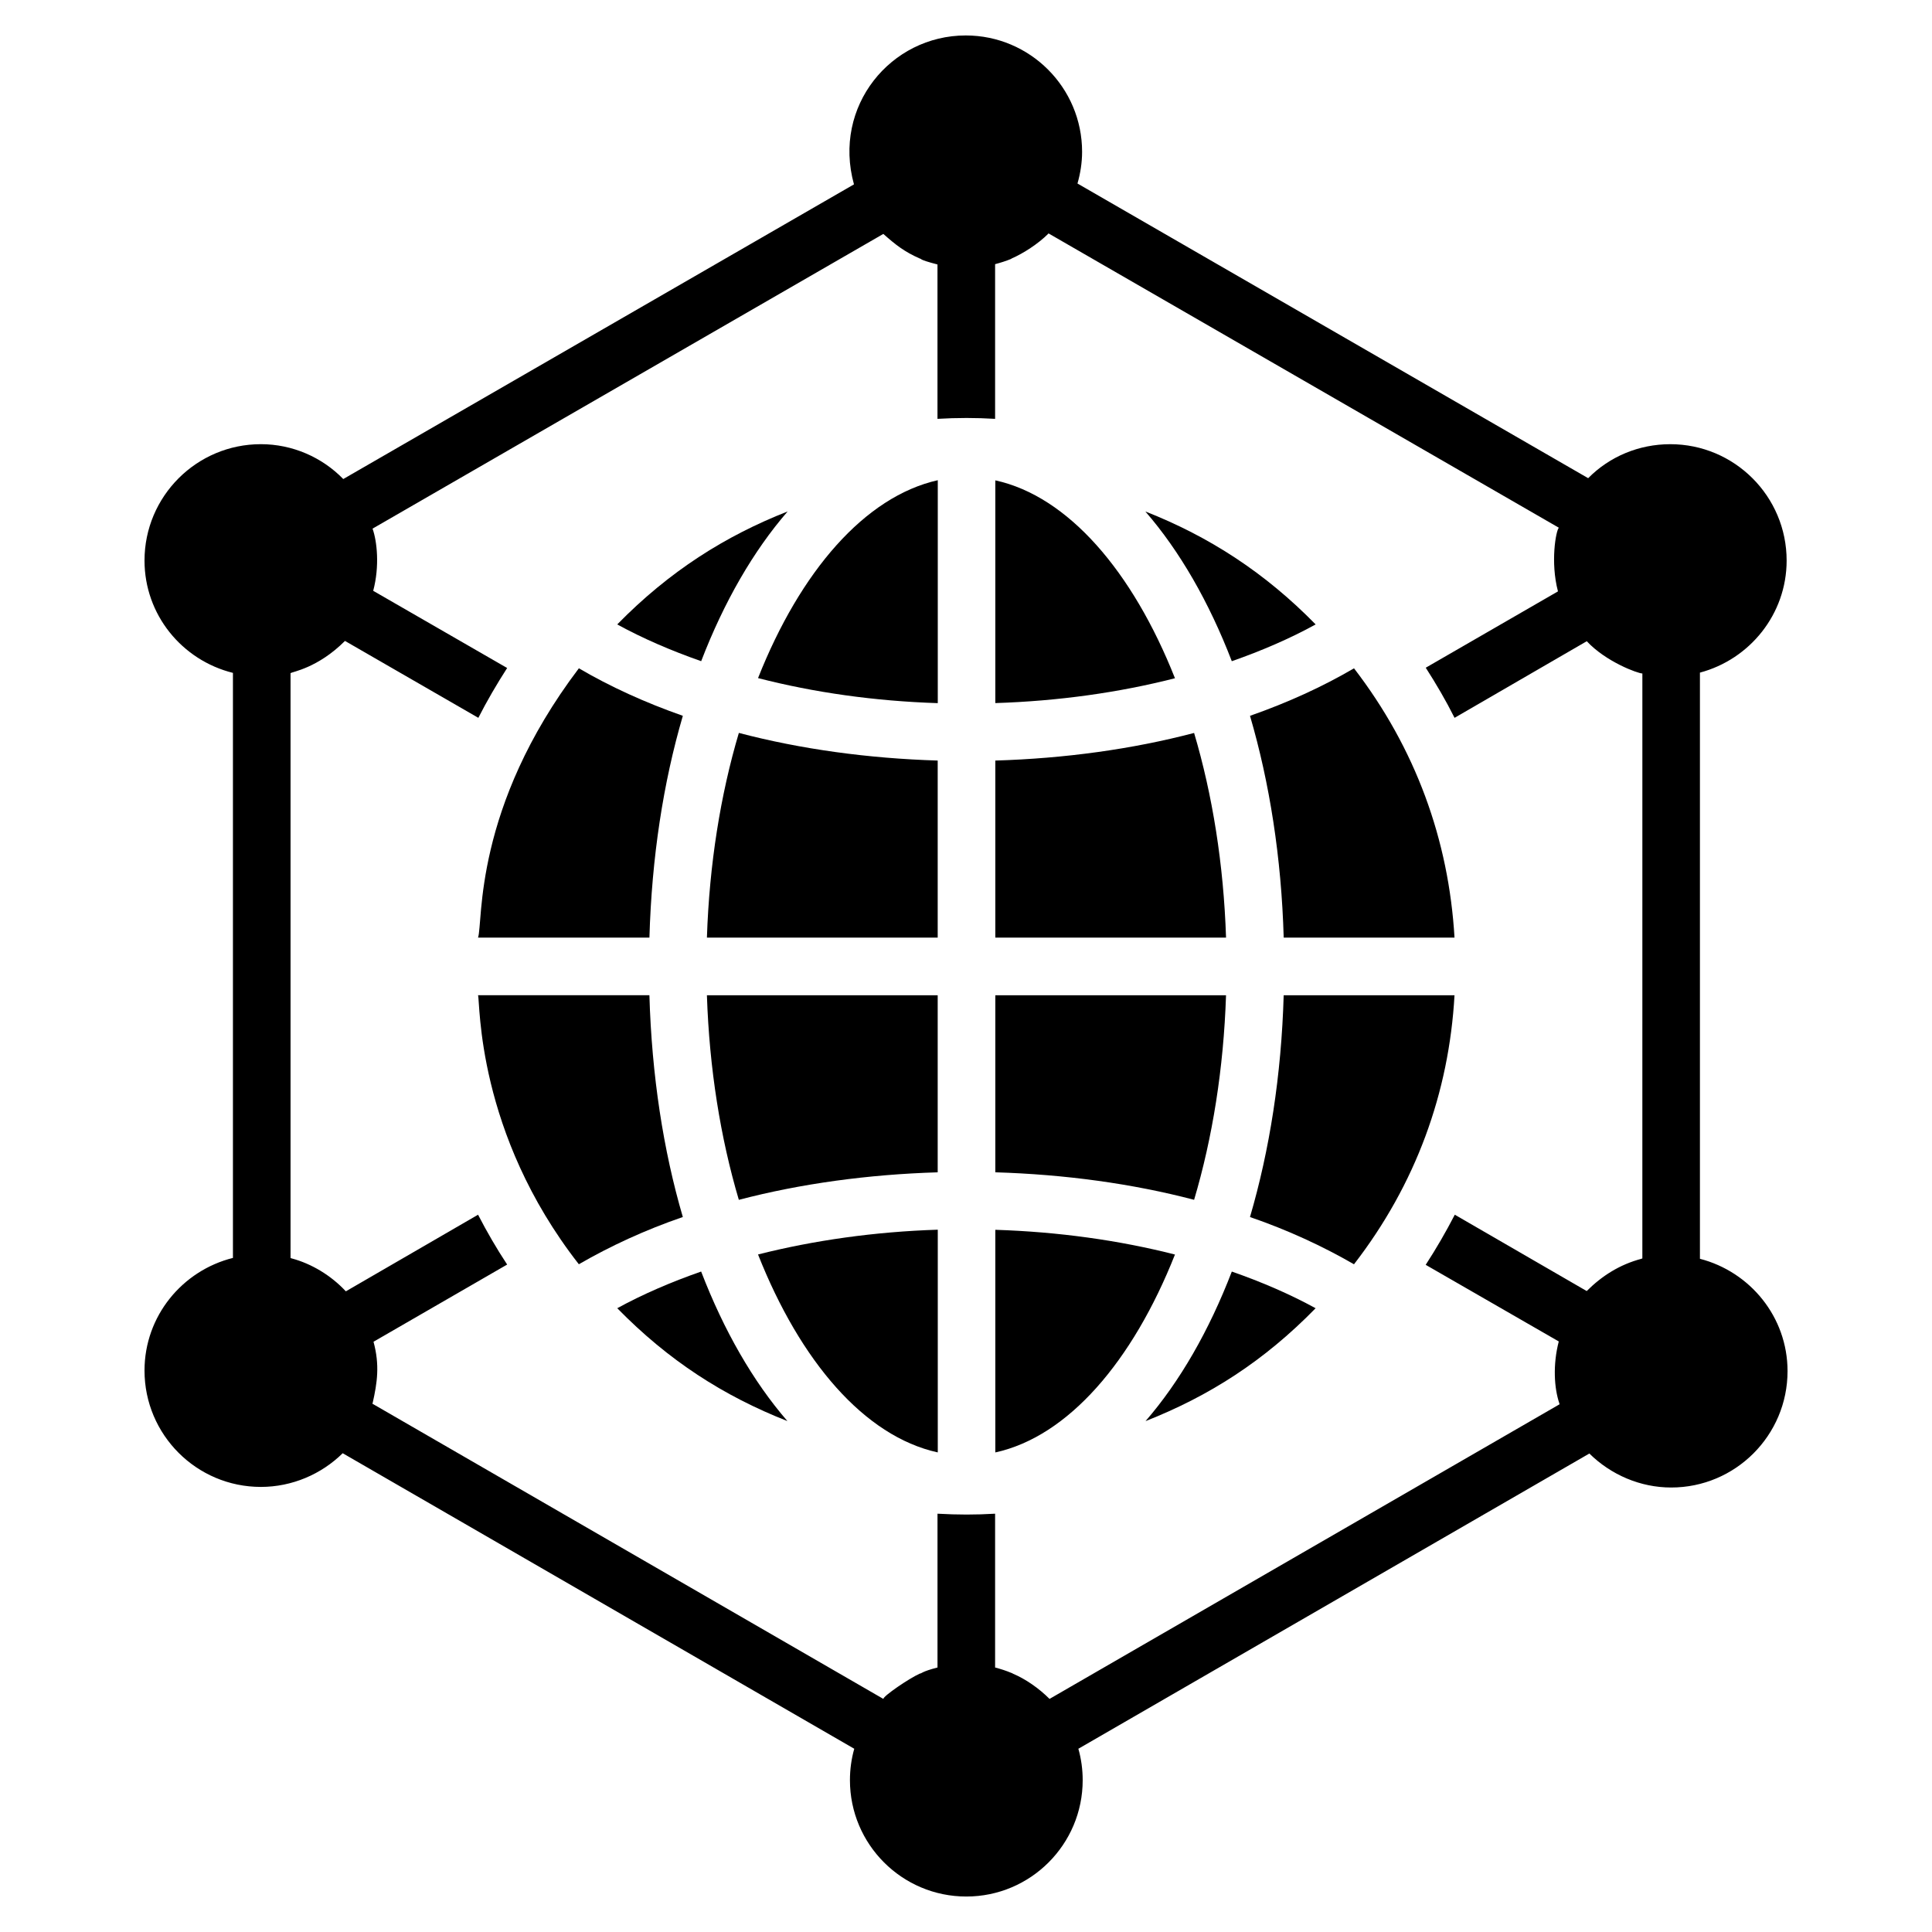
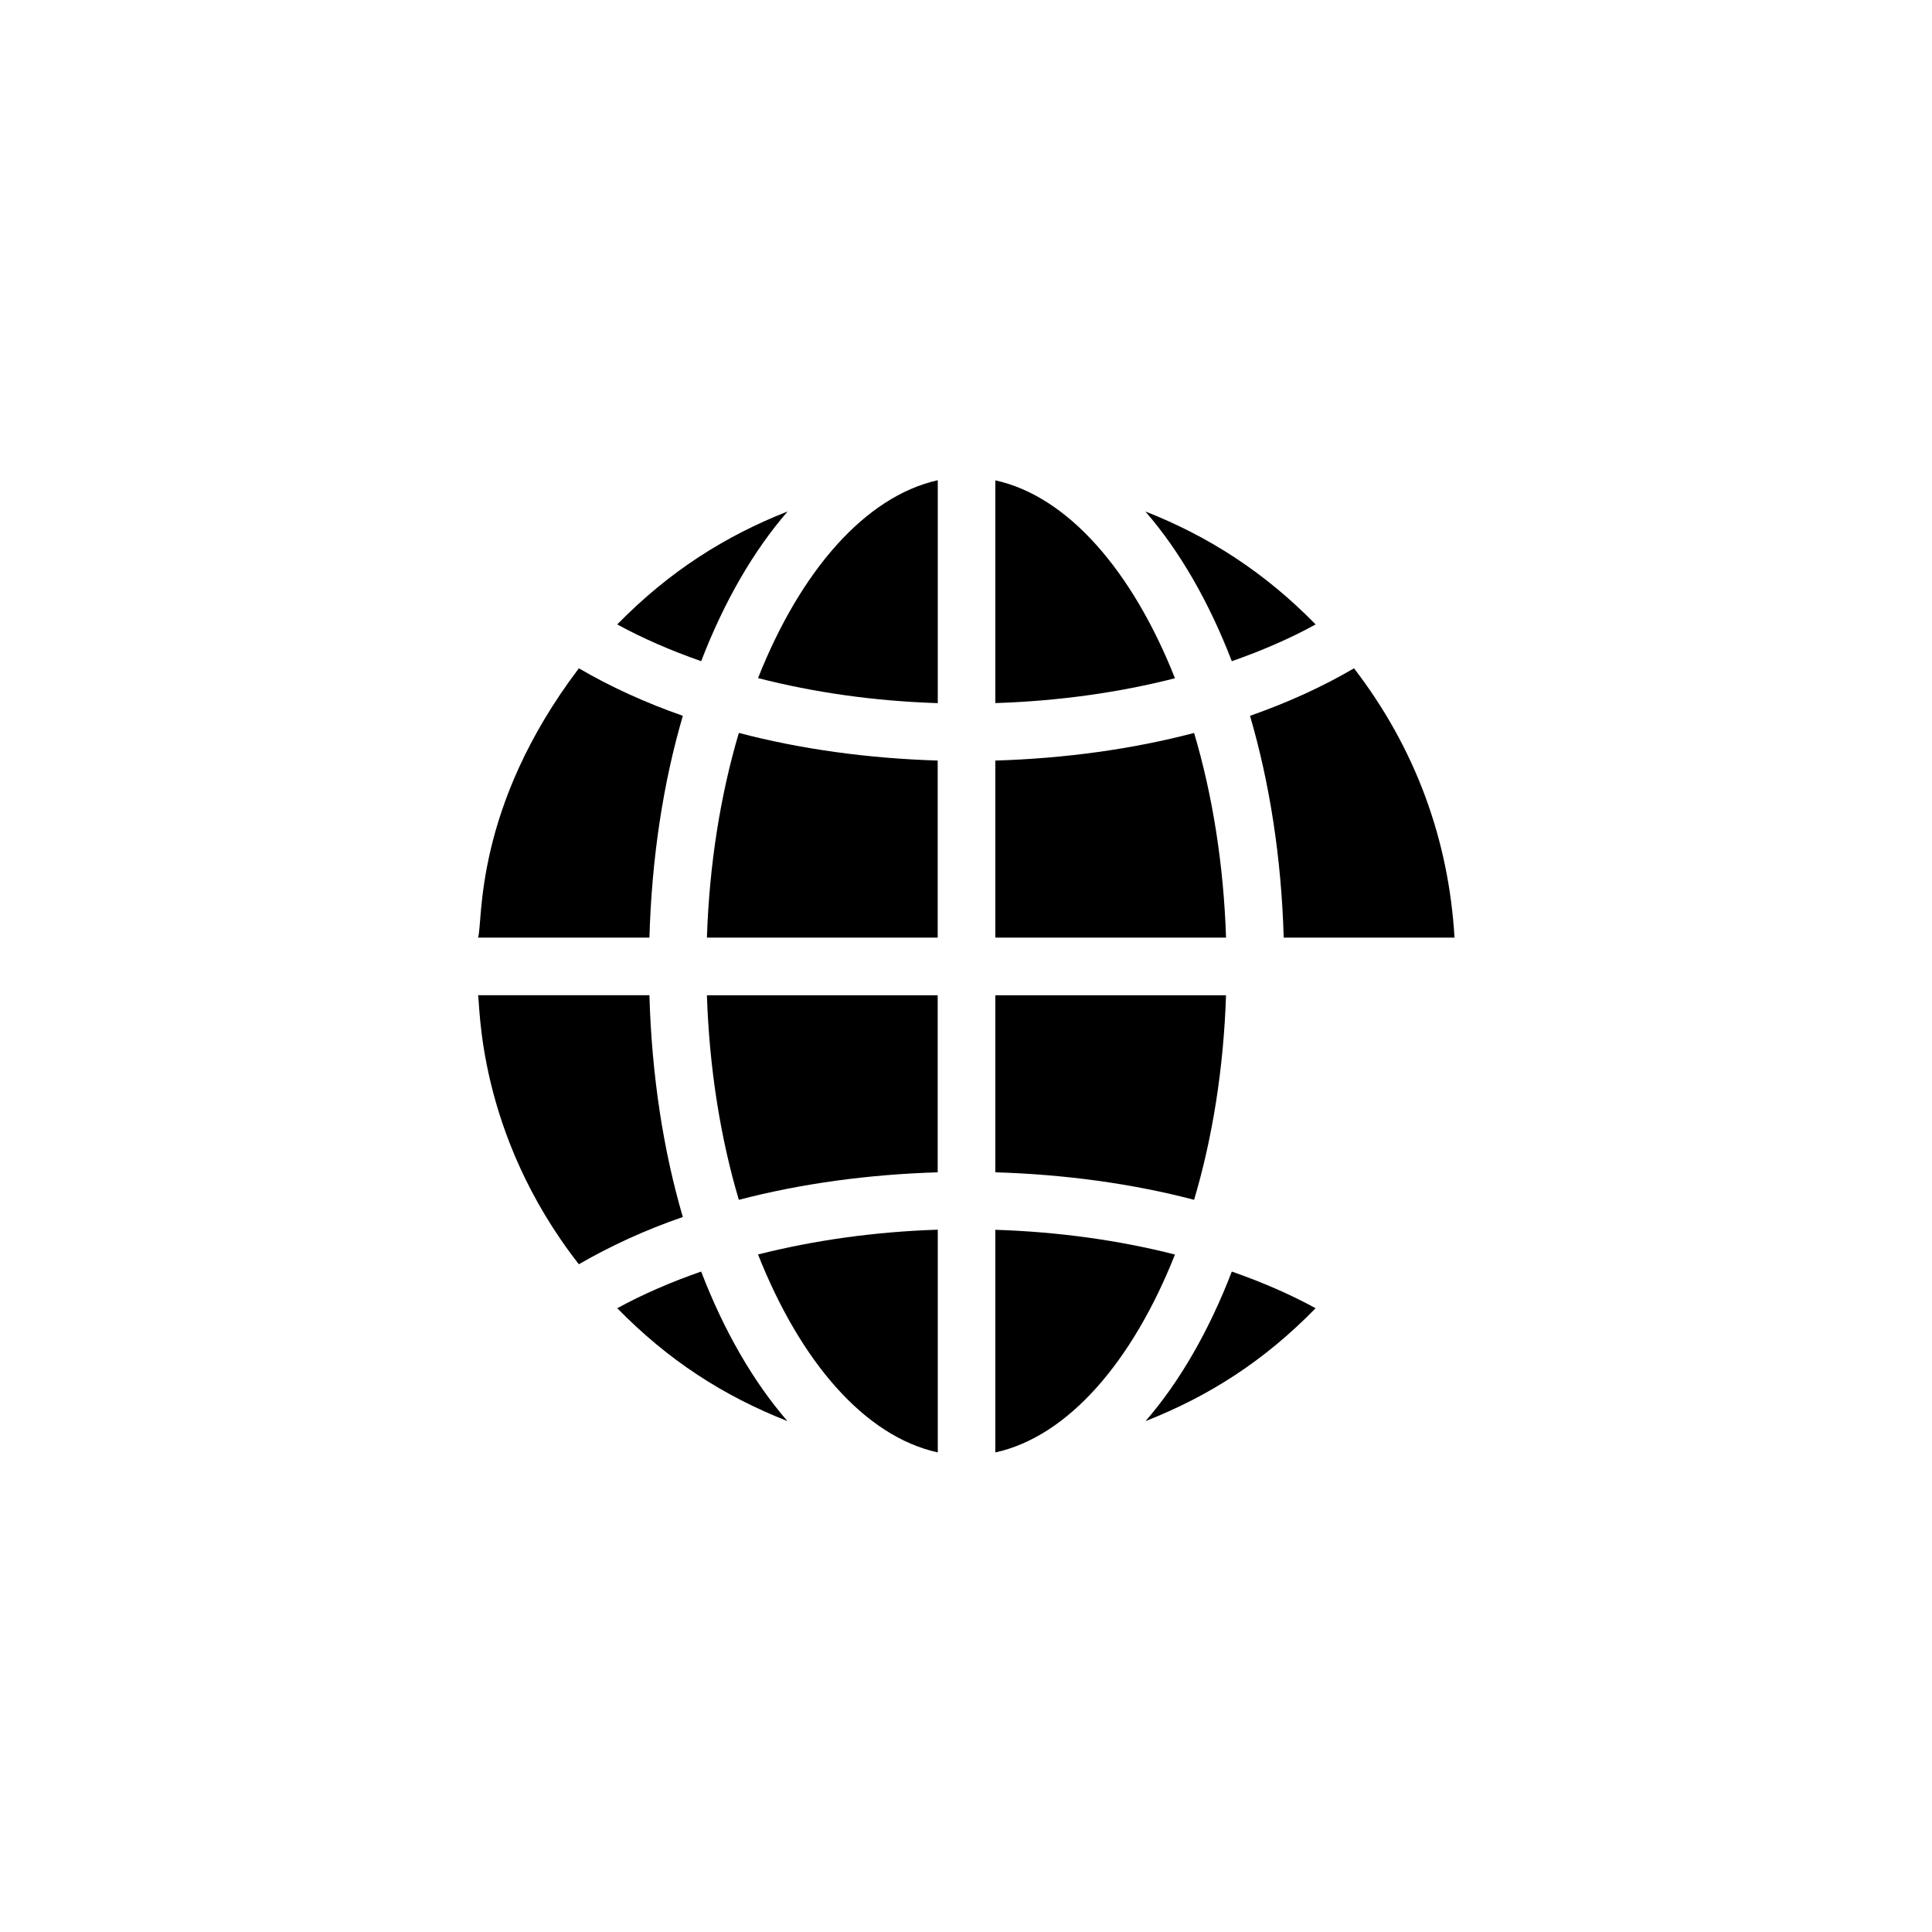
<svg xmlns="http://www.w3.org/2000/svg" fill="#000000" width="800px" height="800px" version="1.1" viewBox="144 144 512 512">
  <g>
    <path d="m492.66 309.48c-13.387-13.68-28.141-23.254-45.133-29.938 9.098 10.477 16.871 23.973 22.914 39.684 7.957-2.789 15.445-6.019 22.219-9.746z" />
    <path d="m331.34 392.48h61.16v-46.926c-18.387-0.559-36.262-3.008-52.695-7.324-4.867 16.379-7.828 34.828-8.465 54.25z" />
    <path d="m339.8 461.97c16.426-4.301 34.301-6.738 52.699-7.293v-46.922h-61.16c0.637 19.406 3.598 37.844 8.461 54.215z" />
    <path d="m307.58 490.69c13.562 13.863 28.156 23.254 45.09 29.91-9.074-10.473-16.828-23.945-22.859-39.629-7.961 2.785-15.453 6.004-22.23 9.719z" />
    <path d="m352.73 279.54c-16.504 6.484-31.328 15.82-45.156 29.938 6.785 3.723 14.281 6.949 22.246 9.742 6.043-15.707 13.816-29.199 22.91-39.68z" />
    <path d="m460.45 338.24c-16.422 4.312-34.289 6.762-52.68 7.316v46.926h61.145c-0.637-19.414-3.598-37.863-8.465-54.242z" />
    <path d="m407.77 469.91v59c19.273-4.211 36.375-24.094 47.609-52.445-14.82-3.781-30.918-6.027-47.609-6.555z" />
    <path d="m407.77 271.3v59.023c16.68-0.531 32.777-2.785 47.609-6.582-11.234-28.352-28.336-48.234-47.609-52.441z" />
    <path d="m447.58 520.61c16.773-6.602 31.344-15.859 45.07-29.914-6.766-3.715-14.25-6.938-22.207-9.719-6.031 15.684-13.785 29.16-22.863 39.633z" />
    <path d="m468.91 407.75h-61.141v46.922c18.402 0.555 36.27 2.988 52.68 7.289 4.863-16.367 7.824-34.801 8.461-54.211z" />
    <path d="m324.96 333.7c-5.191 17.711-8.246 37.559-8.855 58.777h-45.418c1.371-4.109-1.348-34.328 26.719-71.371 8.32 4.883 17.555 9.082 27.555 12.594z" />
-     <path d="m594.5 477.59v-155.34c13.207-3.512 22.977-15.496 22.977-29.695 0-17.023-13.816-30.84-30.84-30.84-8.32 0-16.105 3.281-21.754 9.008l-135.34-78.09c0.762-2.672 1.223-5.496 1.223-8.398 0-17.023-13.816-30.84-30.84-30.84-19.848 0-35.344 18.777-29.617 39.465l-135.34 78.09c-5.648-5.801-13.512-9.238-21.832-9.238-17.023 0-30.84 13.816-30.84 30.84 0 14.352 9.922 26.41 23.434 29.77v155.04c-13.434 3.359-23.434 15.418-23.434 29.848 0 17.023 13.816 30.84 30.84 30.84 8.246 0 16.031-3.359 21.68-8.93l135.57 78.32c-0.762 2.672-1.145 5.496-1.145 8.32 0 17.023 13.816 30.84 30.84 30.84 17.023 0 30.84-13.816 30.84-30.84 0-2.824-0.383-5.648-1.145-8.32l135.42-78.242c5.727 5.648 13.512 9.008 21.68 9.008 17.023 0 30.84-13.816 30.84-30.84 0-14.352-9.926-26.336-23.207-29.77zm-15.27-0.078c-0.074 0-0.152 0-0.23 0.078-5.801 1.527-10.535 4.582-14.504 8.551l-34.961-20.23c-2.367 4.582-4.887 8.93-7.711 13.281l35.266 20.305c-1.602 6.184-1.223 12.367 0.152 16.41 0 0.078 0 0.152 0.078 0.23l-135.18 78.09c-2.824-2.824-6.336-5.266-9.77-6.719-0.074-0.078-0.23-0.152-0.305-0.152-1.449-0.609-2.902-1.07-4.352-1.449v-40.762c-5.191 0.305-9.848 0.305-15.266 0v40.762c-4.199 1.07-4.199 1.602-4.656 1.602-2.902 1.297-9.695 5.953-9.695 6.719l-135.42-78.242s0-0.078 0.078-0.152c1.223-5.418 1.91-10.078 0.23-16.258l35.418-20.457c-2.824-4.273-5.344-8.625-7.711-13.207l-35.039 20.305c-3.969-4.273-9.16-7.328-14.273-8.703-0.152 0-0.23-0.078-0.383-0.152v-154.96c0.383-0.383 7.176-1.297 14.426-8.551l35.344 20.383c2.289-4.504 4.887-8.93 7.633-13.207l-35.496-20.457c1.754-6.566 0.992-13.207-0.152-16.41v-0.078l135.34-78.09c3.281 2.902 5.574 4.734 9.77 6.566 0.457 0-0.762 0.152 4.582 1.527v40.914c2.519-0.152 5.113-0.23 7.711-0.23 2.519 0 5.039 0.078 7.559 0.23v-40.992c1.449-0.383 2.902-0.84 4.199-1.375 0.078-0.078 0.152-0.078 0.23-0.152 2.977-1.297 6.945-3.816 9.695-6.566v-0.078l135.27 78.016c-0.762 0.762-2.289 9.082-0.23 16.871l-35.039 20.23c2.75 4.277 5.344 8.703 7.633 13.281l35.039-20.305c5.113 5.496 13.586 8.551 14.734 8.551l-0.004 155.04z" />
    <path d="m529.46 392.48h-45.266c-0.609-21.223-3.742-41.066-8.93-58.777 10-3.512 19.238-7.711 27.559-12.594 16.332 21.219 25.113 45.492 26.637 71.371z" />
    <path d="m392.52 271.26v59.082c-16.719-0.535-32.824-2.824-47.633-6.641 11.219-28.32 28.316-48.094 47.633-52.441z" />
-     <path d="m529.46 407.75c-1.449 25.801-10.23 50.074-26.641 71.297-8.32-4.809-17.559-9.082-27.559-12.52 5.191-17.711 8.32-37.559 8.93-58.777z" />
+     <path d="m529.46 407.75z" />
    <path d="m392.52 469.88v59.008h-0.078c-19.312-4.273-36.336-24.047-47.555-52.441 14.809-3.742 30.914-6.031 47.633-6.566z" />
    <path d="m324.96 466.52c-10 3.434-19.238 7.711-27.559 12.52-27.242-34.871-26.105-69.469-26.719-71.297h45.418c0.617 21.223 3.668 41.07 8.859 58.777z" />
  </g>
</svg>